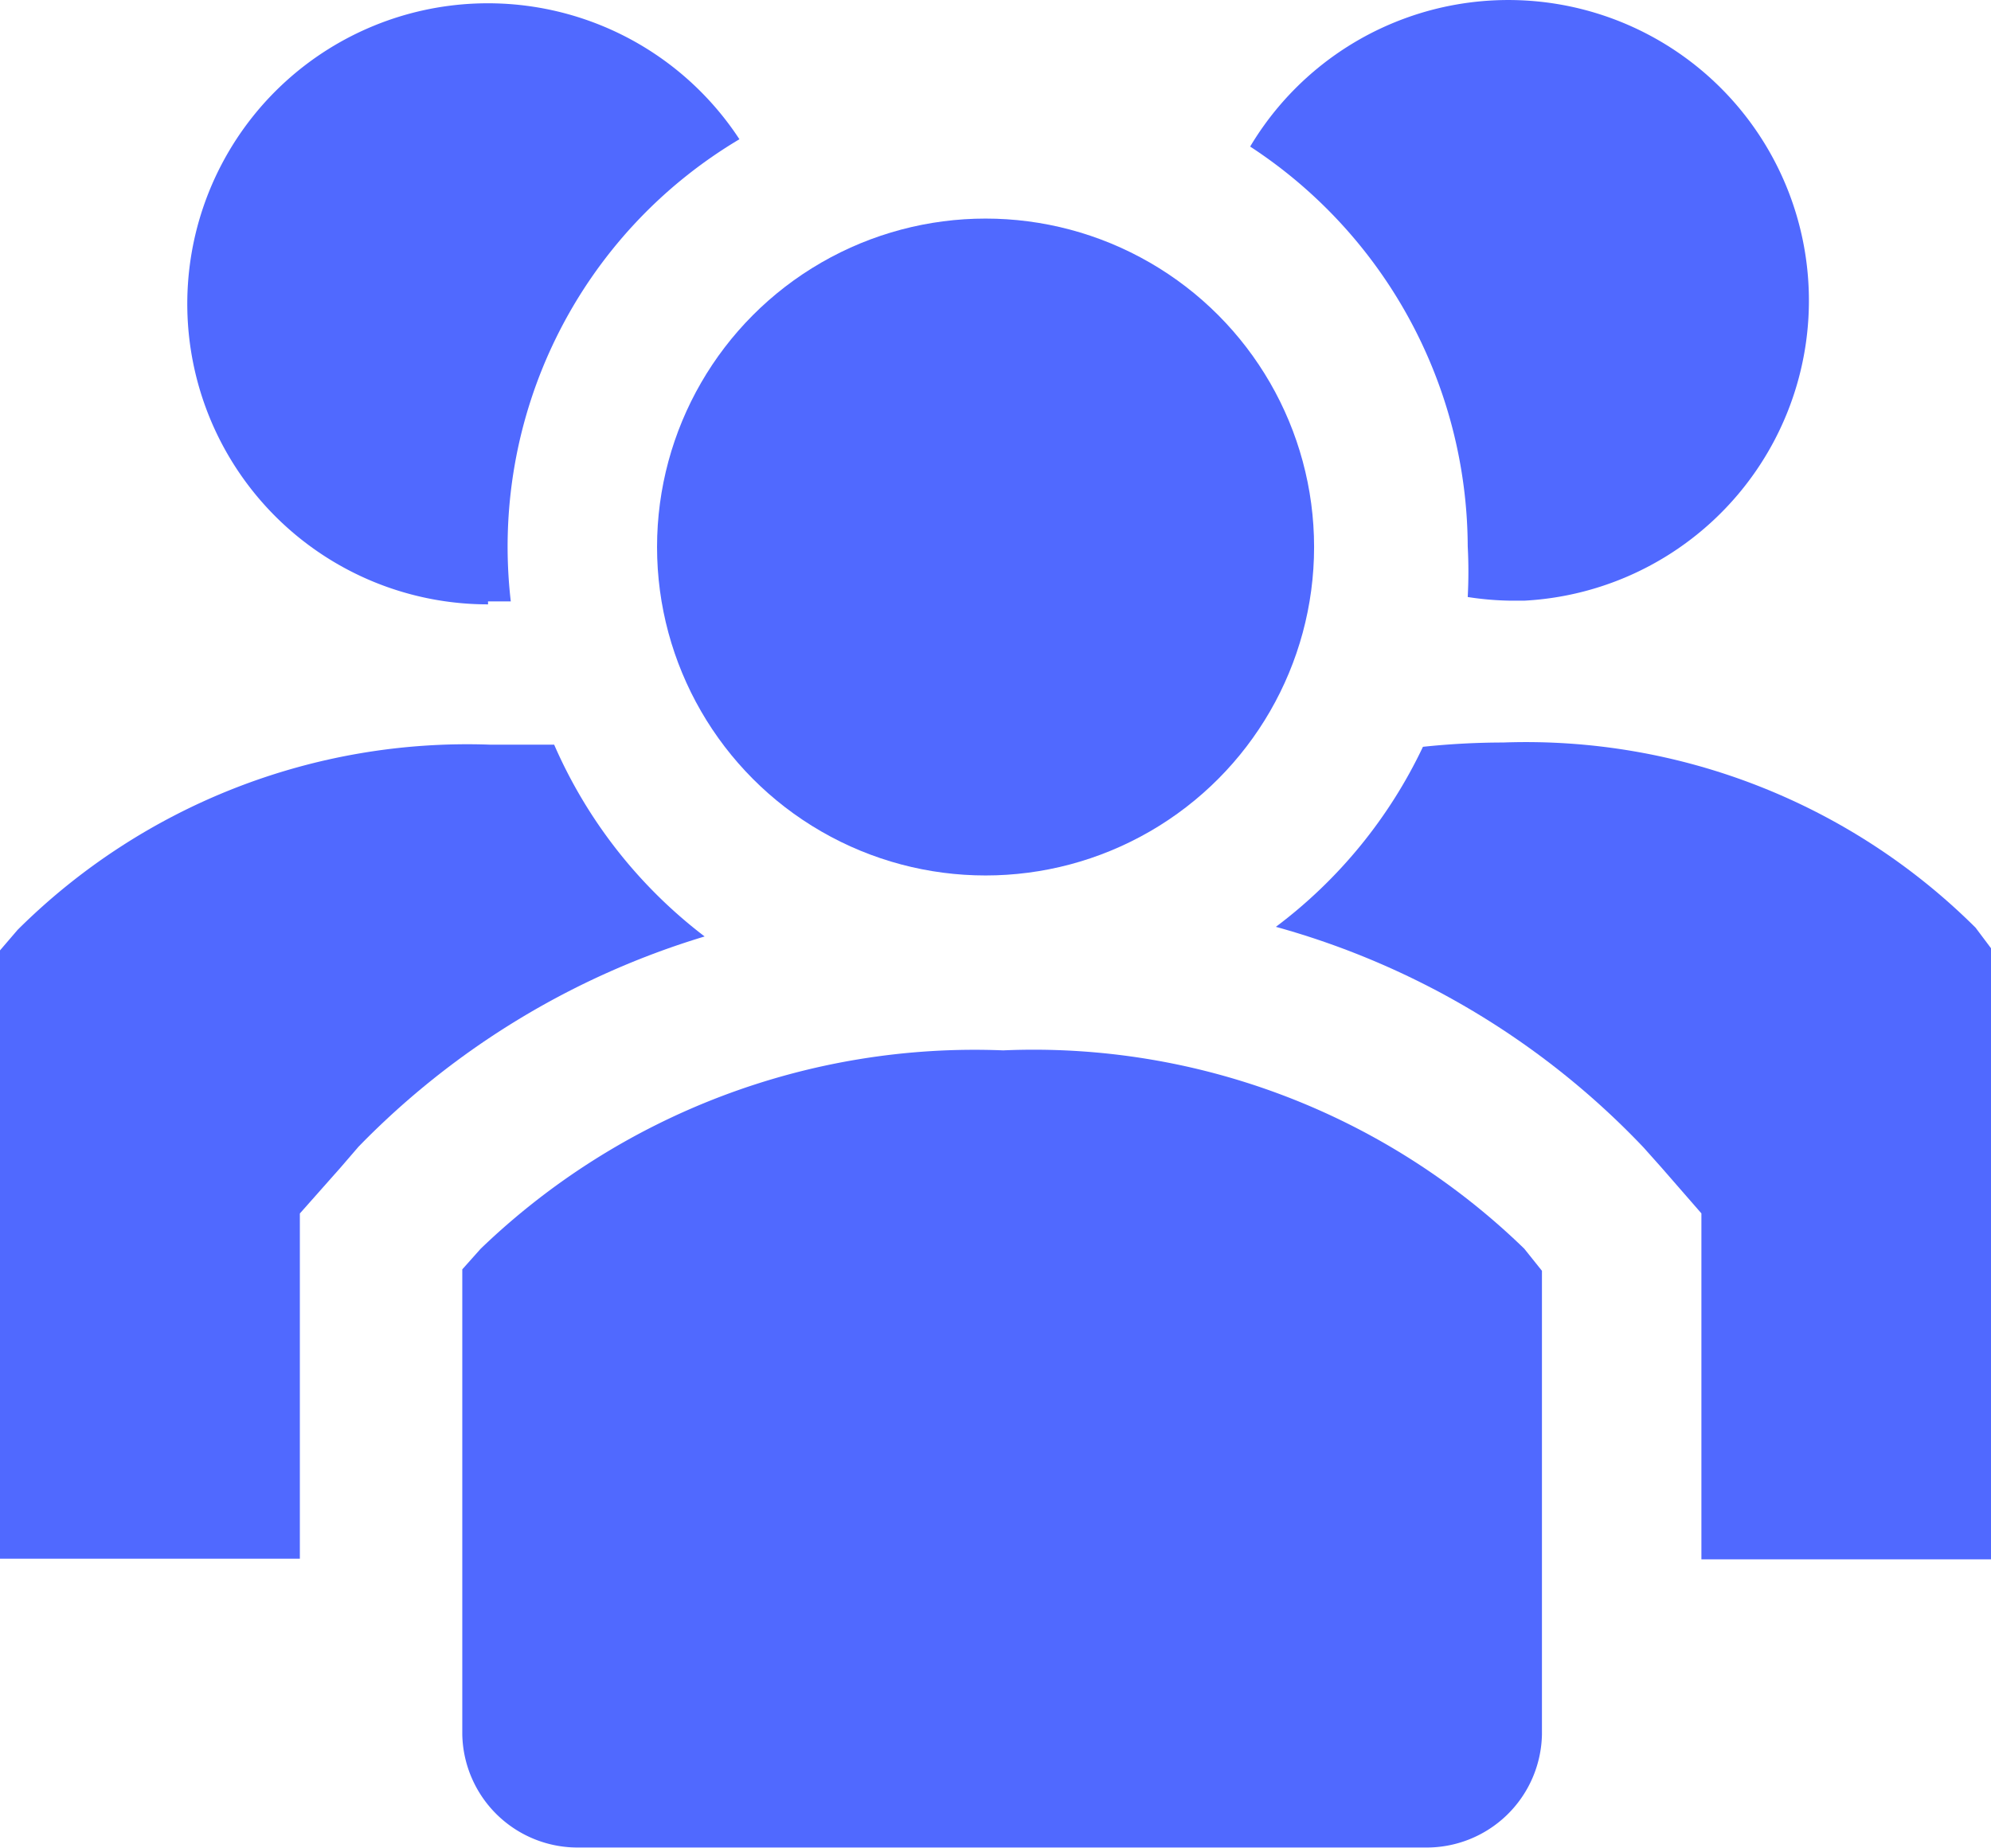
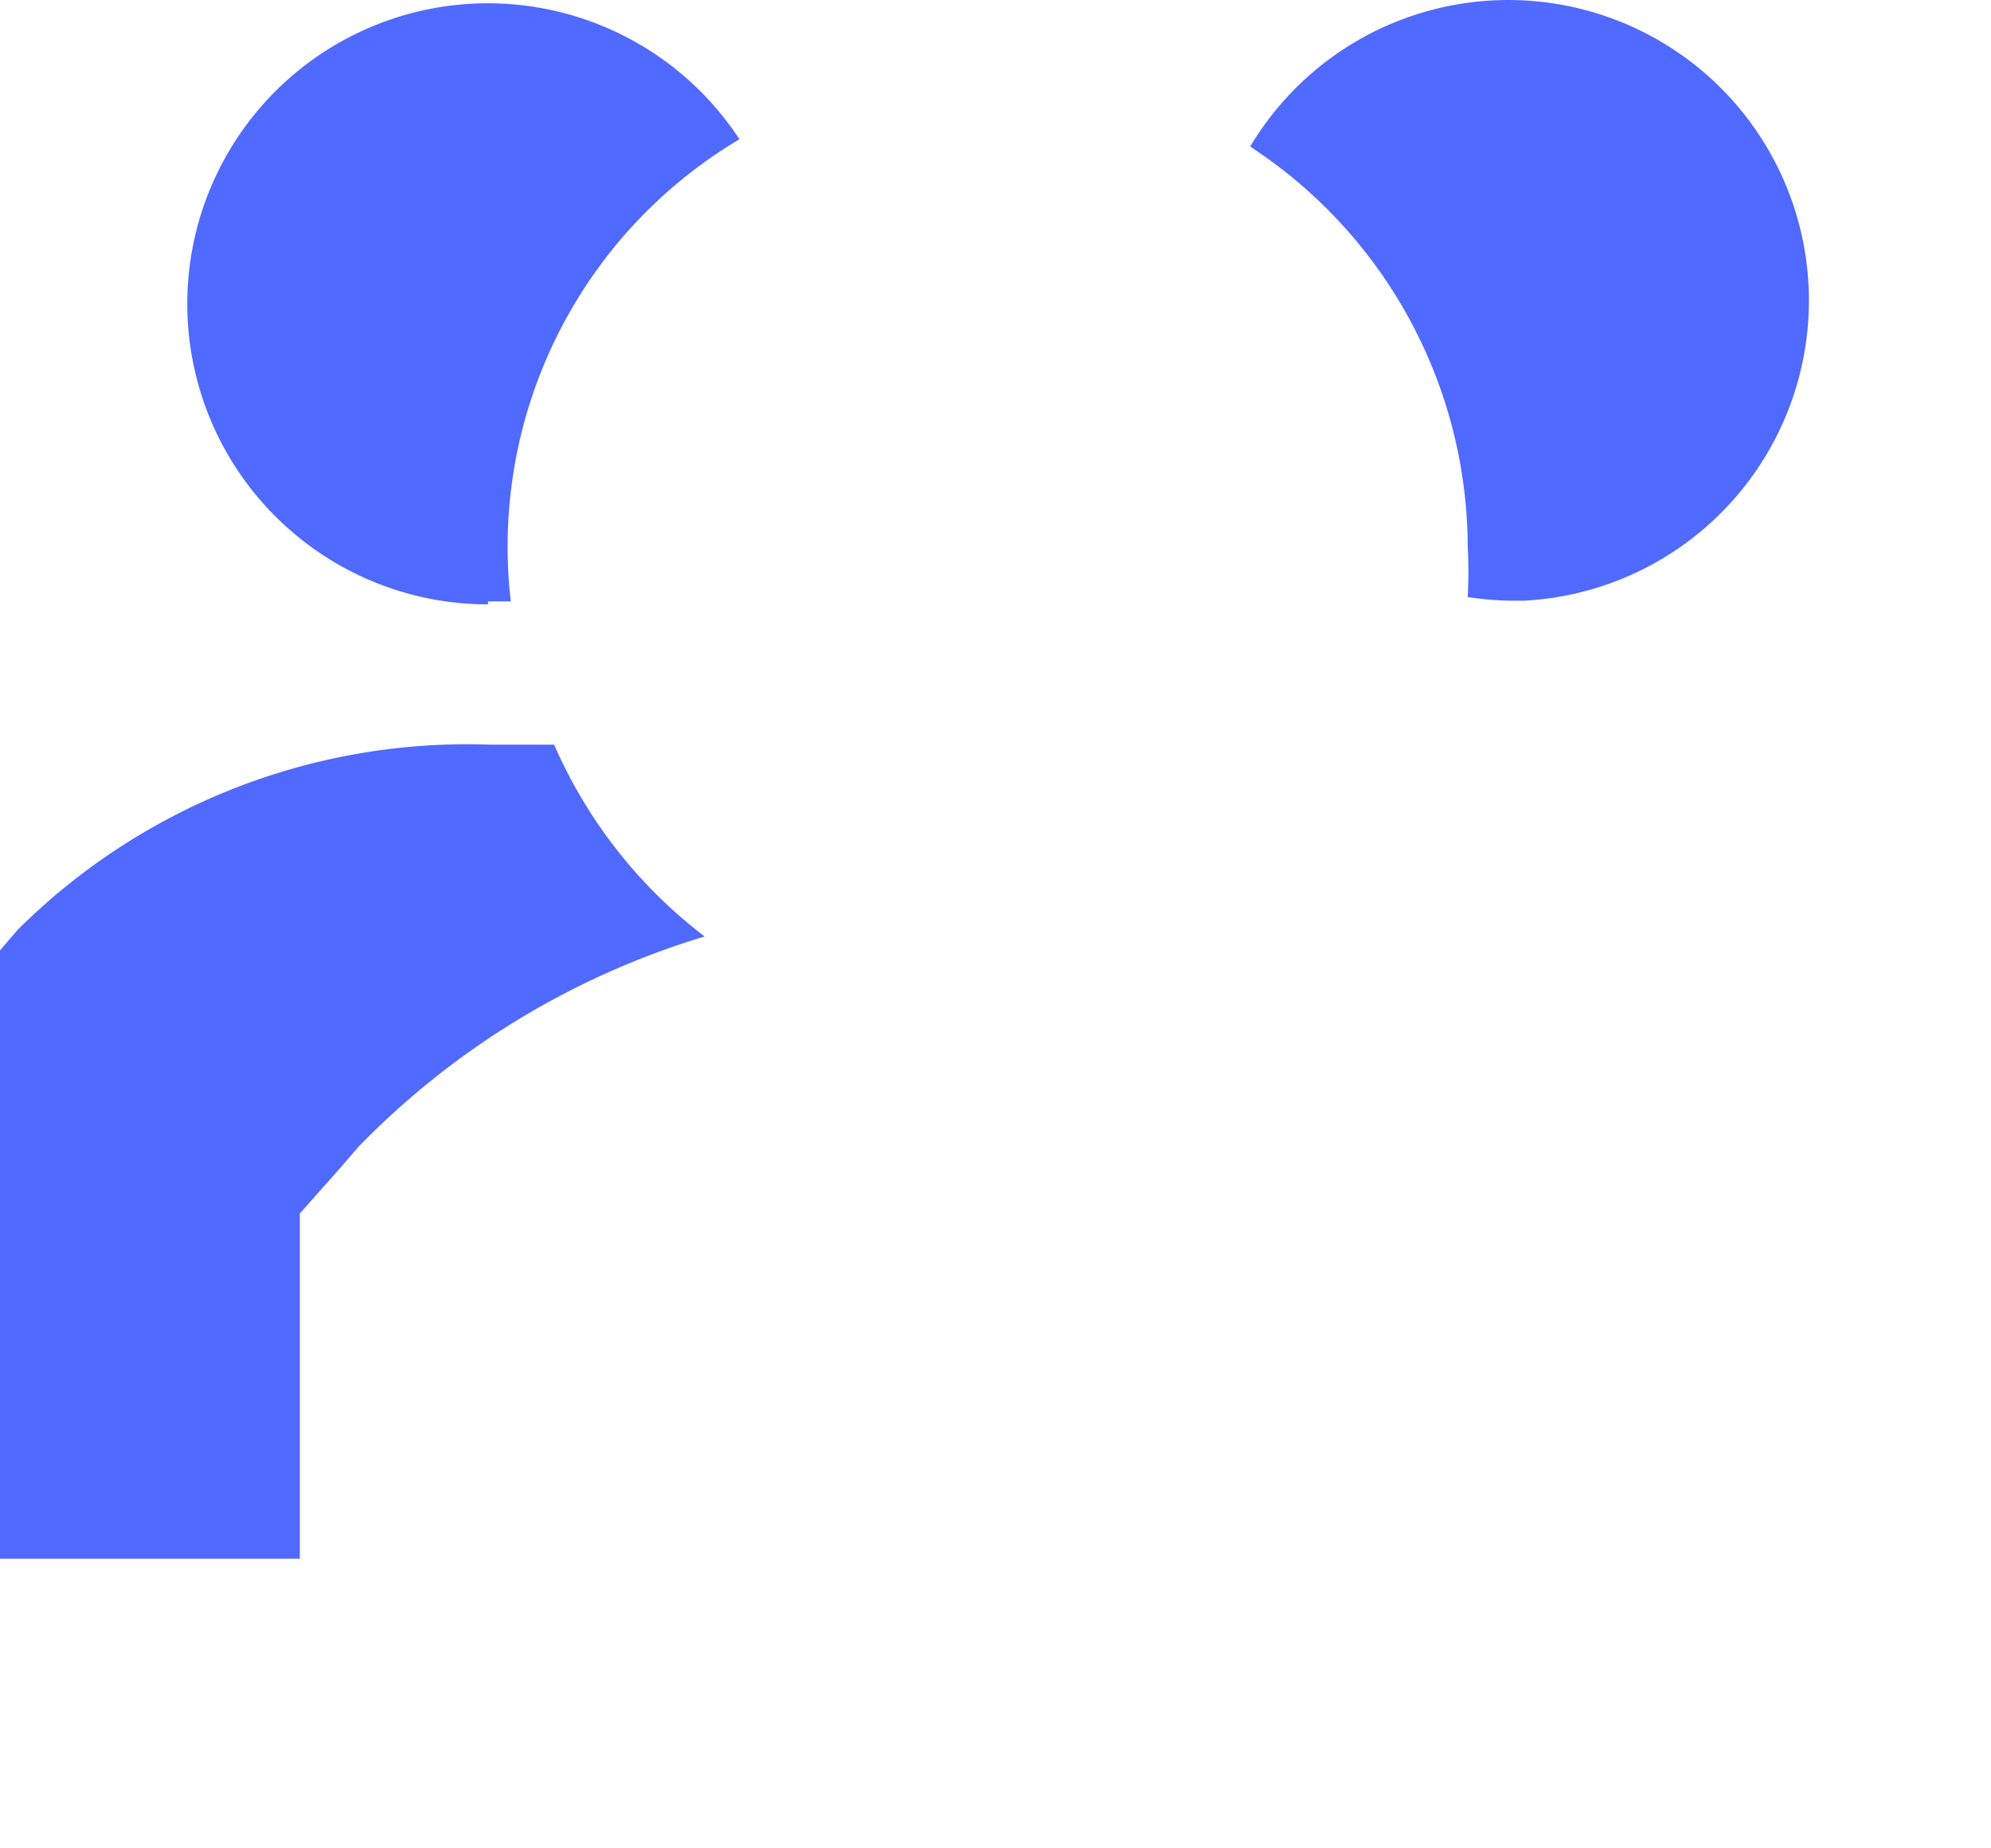
<svg xmlns="http://www.w3.org/2000/svg" width="69.047" height="64.09" viewBox="0 0 69.047 64.09">
  <g id="users-solid" transform="translate(-23.772 -32.008)">
    <path id="Path_751" data-name="Path 751" d="M42.99,86.01H40.772a22.1,22.1,0,0,0-16.389,6.423l-.612.714v21.1h10.4V102.272l1.4-1.58.637-.739a28.037,28.037,0,0,1,12-7.29A16.8,16.8,0,0,1,42.99,86.01Z" transform="translate(0 -28.171)" fill="#5069ff" />
-     <path id="Path_752" data-name="Path 752" d="M140.565,92.274a22.1,22.1,0,0,0-16.389-6.423A26.687,26.687,0,0,0,121.4,86a16.8,16.8,0,0,1-5.1,6.245,27.808,27.808,0,0,1,12.744,7.646l.637.714,1.376,1.58v12H141.1V92.987Z" transform="translate(-48.281 -28.087)" fill="#5069ff" />
    <path id="Path_753" data-name="Path 753" d="M47.781,52.993h.79A16.44,16.44,0,0,1,56.5,36.961a10.425,10.425,0,1,0-8.717,16.134Z" transform="translate(-7.085 -0.123)" fill="#5069ff" />
    <path id="Path_754" data-name="Path 754" d="M121.98,50.958a16.67,16.67,0,0,1,0,1.759,10.425,10.425,0,0,0,1.478.127h.484a10.425,10.425,0,1,0-9.507-15.752A16.644,16.644,0,0,1,121.98,50.958Z" transform="translate(-47.308 0)" fill="#5069ff" />
-     <circle id="Ellipse_57" data-name="Ellipse 57" cx="11.393" cy="11.393" r="11.393" transform="translate(46.558 39.59)" fill="#5069ff" />
-     <path id="Path_755" data-name="Path 755" d="M76.057,108.174a24.7,24.7,0,0,0-18.122,6.882l-.637.714V131.9a4,4,0,0,0,4.078,3.925H90.661A4,4,0,0,0,94.74,131.9V115.82l-.612-.765A24.418,24.418,0,0,0,76.057,108.174Z" transform="translate(-17.494 -39.731)" fill="#5069ff" />
  </g>
</svg>